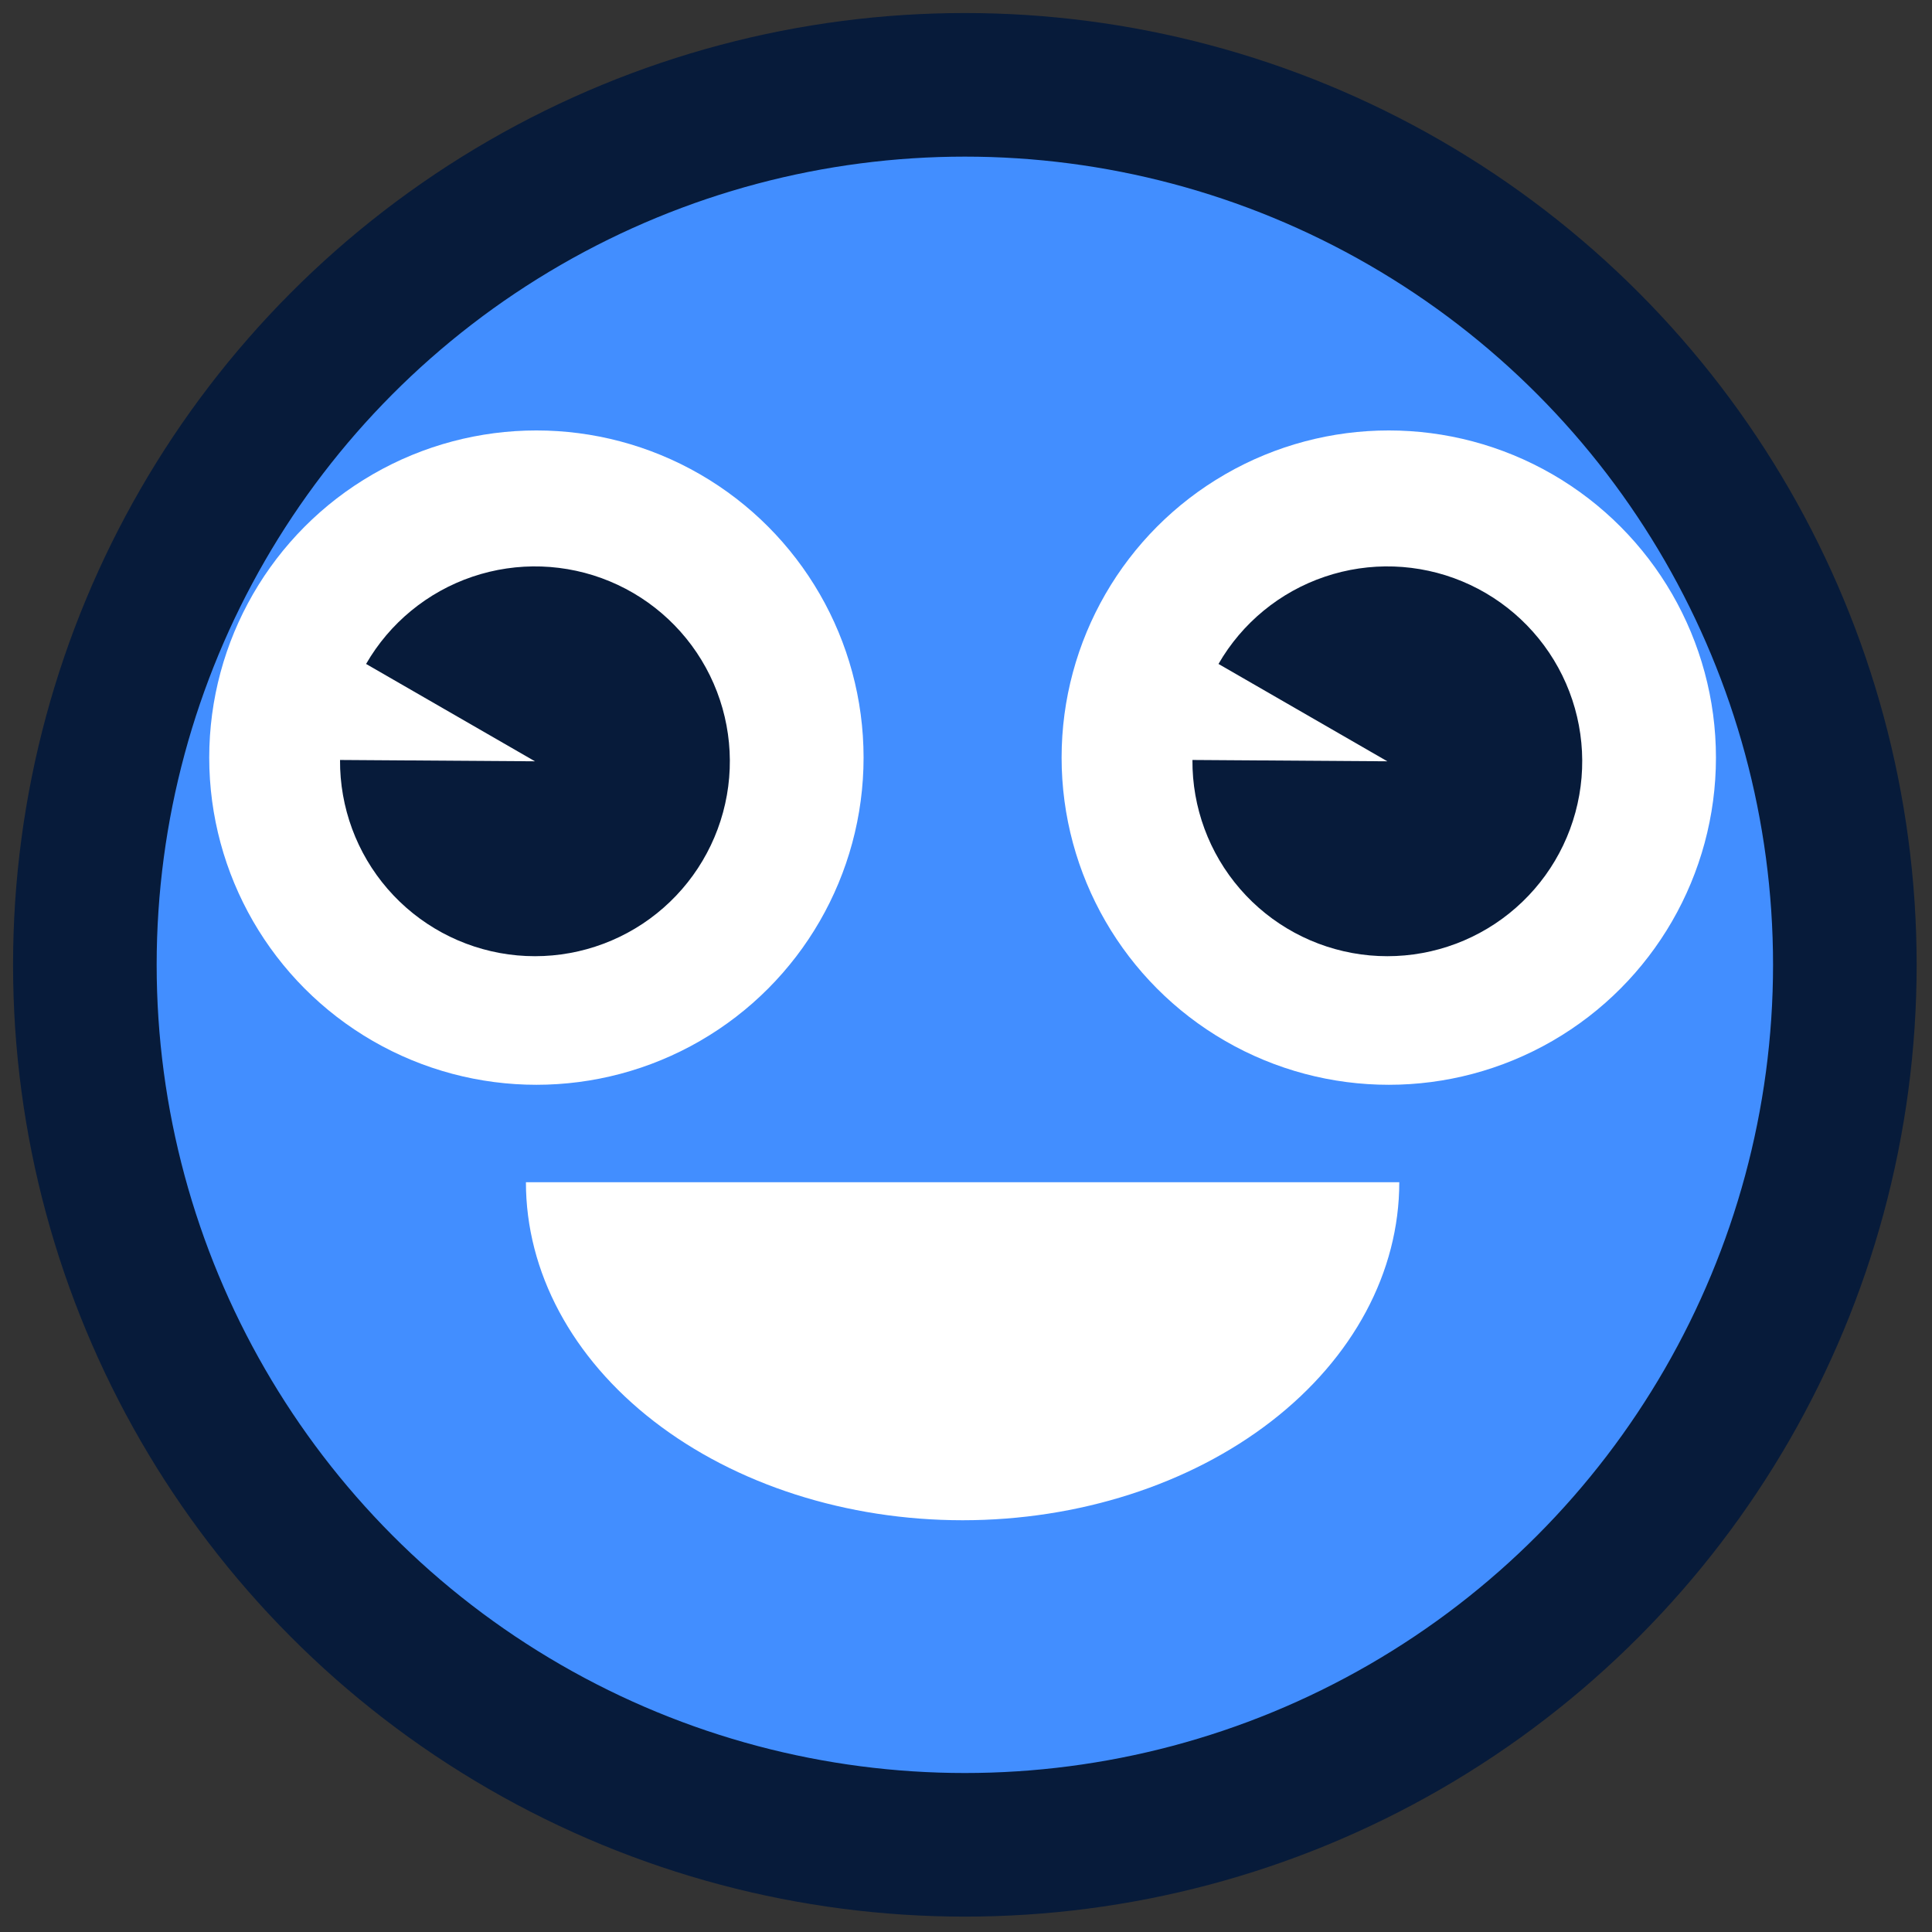
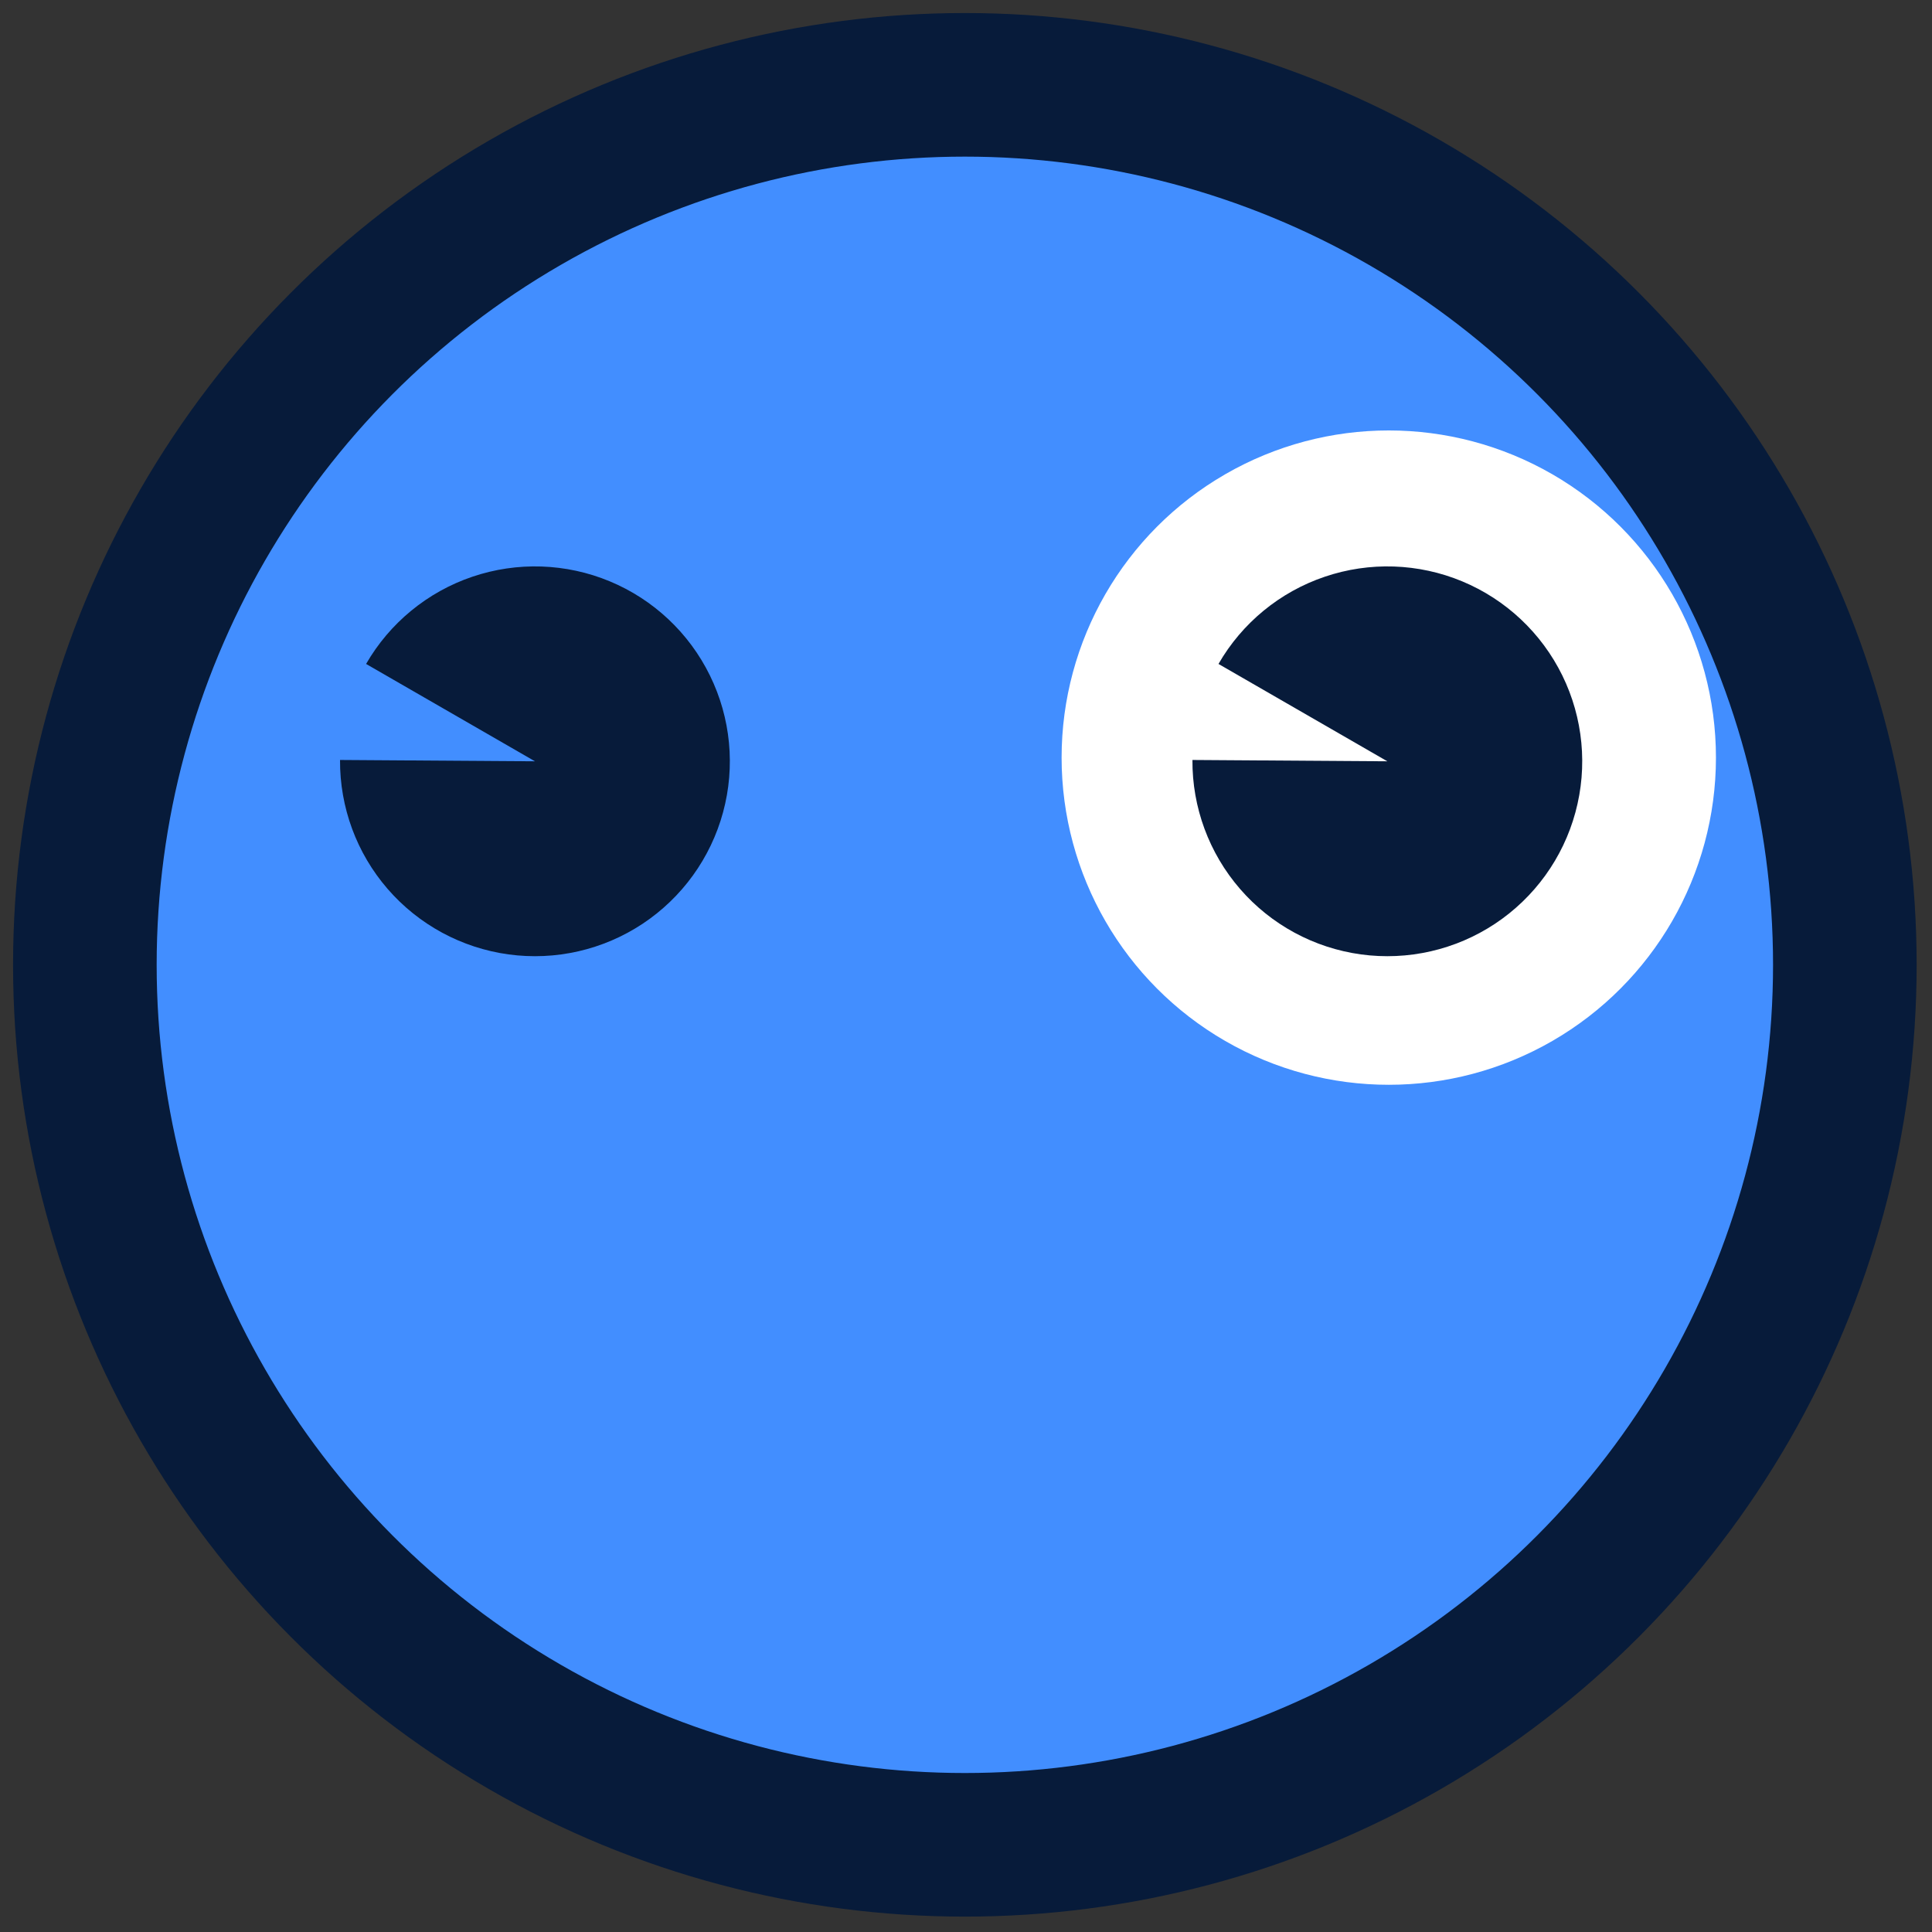
<svg xmlns="http://www.w3.org/2000/svg" width="64" height="64" viewBox="0 0 64 64" fill="none">
  <rect x="0" y="0" width="64" height="64" fill="#333333" stroke="none" />
  <circle cx="31.962" cy="31.961" r="29.151" fill="#428EFF" stroke="#071B3A" stroke-width="4.757" />
-   <circle cx="17.769" cy="25.097" r="10.838" fill="white" />
  <path d="M11.264 25.175C11.254 26.743 11.814 28.262 12.841 29.447C13.869 30.633 15.292 31.403 16.846 31.616C18.4 31.828 19.978 31.468 21.286 30.602C22.594 29.735 23.541 28.423 23.952 26.909C24.363 25.396 24.208 23.784 23.517 22.376C22.827 20.968 21.647 19.859 20.199 19.257C18.75 18.655 17.133 18.601 15.647 19.105C14.162 19.608 12.911 20.635 12.127 21.994L17.721 25.219L11.264 25.175Z" fill="#071B3A" />
  <circle cx="46.005" cy="25.097" r="10.838" fill="white" />
  <path d="M39.501 25.175C39.49 26.743 40.051 28.262 41.078 29.447C42.105 30.633 43.529 31.403 45.083 31.616C46.636 31.828 48.215 31.468 49.522 30.602C50.83 29.735 51.778 28.423 52.188 26.909C52.599 25.396 52.444 23.784 51.754 22.376C51.063 20.968 49.883 19.859 48.435 19.257C46.987 18.655 45.369 18.601 43.884 19.105C42.398 19.608 41.147 20.635 40.364 21.994L45.957 25.219L39.501 25.175Z" fill="#071B3A" />
-   <path d="M46.353 39.163C46.353 42.133 44.829 44.98 42.116 47.08C39.403 49.18 35.724 50.36 31.887 50.36C28.051 50.36 24.372 49.18 21.659 47.08C18.946 44.98 17.422 42.133 17.422 39.163L46.353 39.163Z" fill="white" />
</svg>